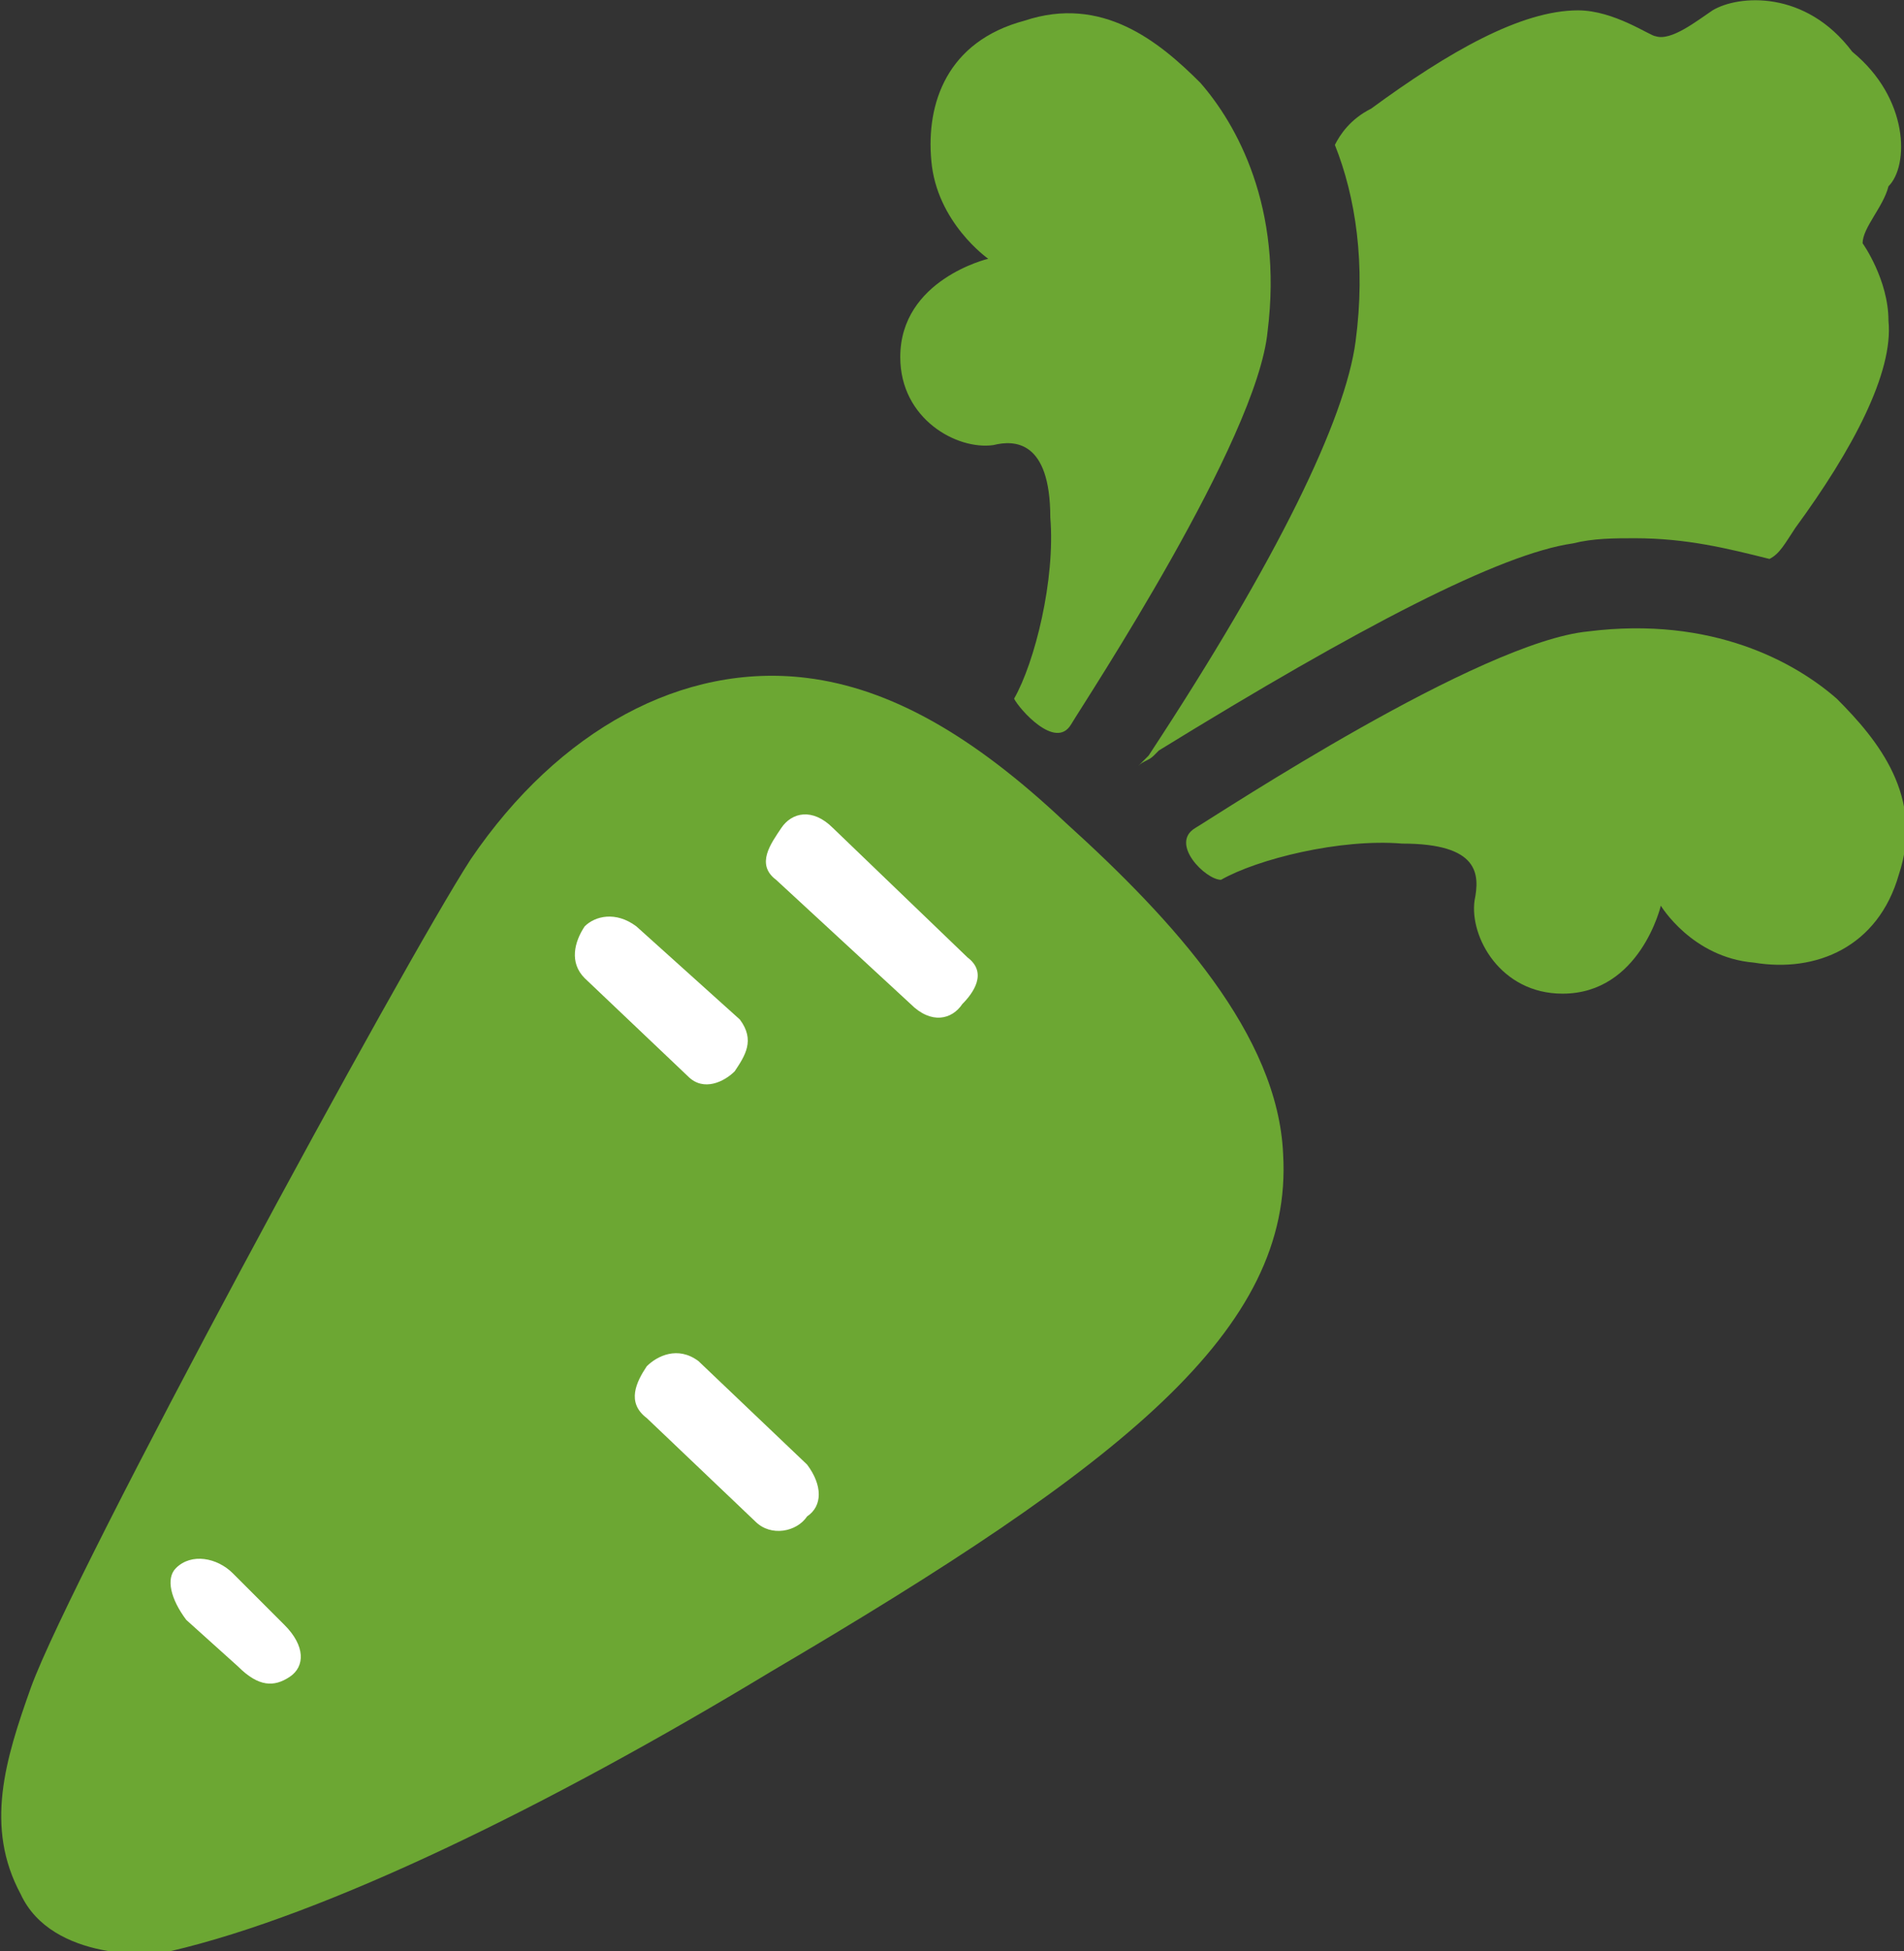
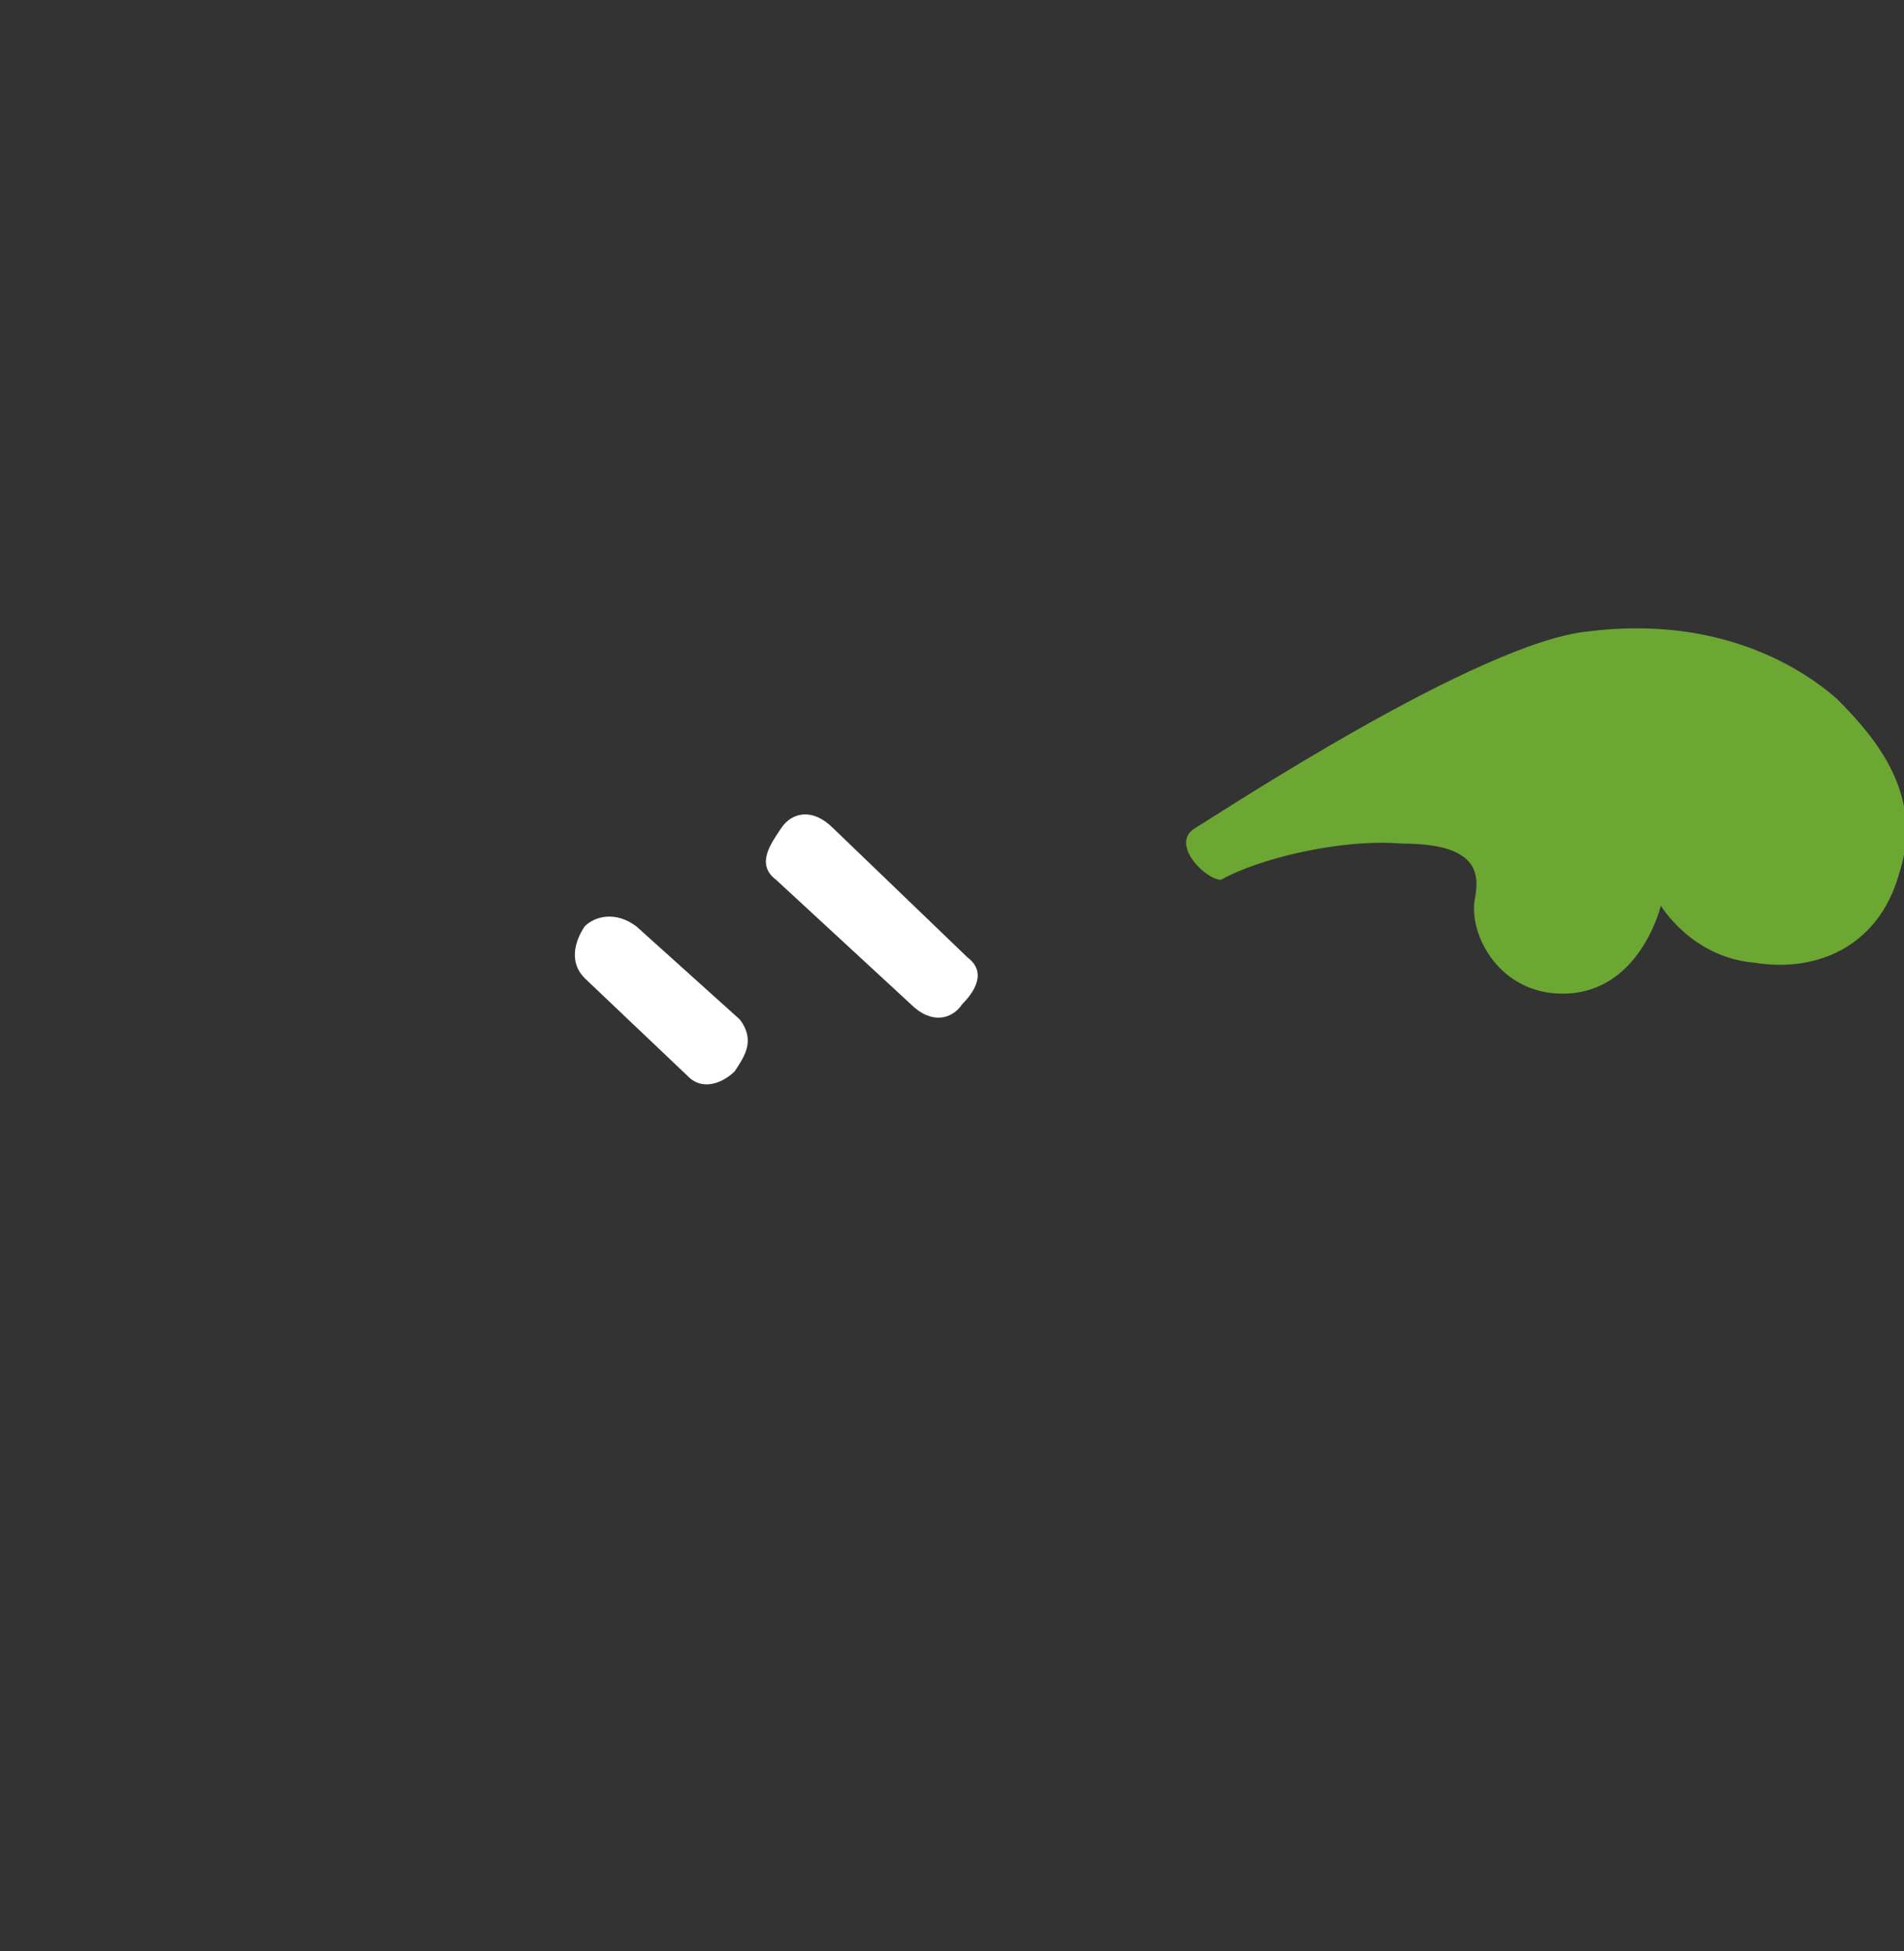
<svg xmlns="http://www.w3.org/2000/svg" version="1.1" id="Laag_1" x="0px" y="0px" viewBox="0 0 36.8 37.7" style="enable-background:new 0 0 36.8 37.7;" xml:space="preserve">
  <rect x="0" y="0" width="36.8" height="37.7" fill="#333333" stroke="none" />
  <style type="text/css">
	.st0{fill:#6CA733;}
	.st1{fill:#FFFFFF;}
</style>
-   <path class="st0" d="M14.9,32.3c-4.3,2.6-8.6,4.7-11.6,5.4c-0.3,0.1-2.3,0.2-2.9-1.1c-0.7-1.3-0.3-2.6,0.2-4c0.8-2.2,7.2-14,8.5-16  c1.7-2.5,4.1-3.8,6.5-3.5c1.6,0.2,3.2,1.1,5,2.8c2.1,1.9,4.1,4.1,4.2,6.4C25,25.7,21.7,28.3,14.9,32.3" />
  <path class="st0" d="M23.1,16c0.5-0.3,5.5-3.6,7.6-3.8c2.4-0.3,4,0.6,4.8,1.3c0.8,0.8,1.7,1.9,1.2,3.4c-0.4,1.4-1.6,1.9-2.8,1.7  c-1.2-0.1-1.8-1.1-1.8-1.1s-0.4,1.7-1.9,1.7c-1.2,0-1.8-1.1-1.7-1.8c0.1-0.5,0.1-1.1-1.4-1.1c-1.2-0.1-2.8,0.3-3.5,0.7  C23.3,17,22.6,16.3,23.1,16" />
-   <path class="st0" d="M20.7,14c0.3-0.5,3.6-5.5,3.8-7.6c0.3-2.4-0.6-4-1.3-4.8c-0.8-0.8-1.9-1.7-3.4-1.2C18.3,0.8,17.9,2,18,3.1  C18.1,4.3,19.1,5,19.1,5s-1.7,0.4-1.7,1.9c0,1.2,1.1,1.8,1.8,1.7c0.4-0.1,1.1-0.1,1.1,1.4c0.1,1.2-0.3,2.8-0.7,3.5  C19.7,13.7,20.4,14.5,20.7,14" />
-   <path class="st1" d="M15.6,29.3c-0.2,0.3-0.7,0.4-1,0.1l-2.1-2c-0.4-0.3-0.2-0.7,0-1c0.2-0.2,0.6-0.4,1-0.1l2.1,2  C15.9,28.7,15.9,29.1,15.6,29.3" />
-   <path class="st1" d="M5.6,32.4c-0.3,0.2-0.6,0.2-1-0.2l-1-0.9c-0.3-0.4-0.4-0.8-0.2-1c0.3-0.3,0.8-0.2,1.1,0.1l1,1  C5.9,31.8,5.9,32.2,5.6,32.4" />
-   <path class="st0" d="M35.8,1c-0.9-1.2-2.2-1.1-2.7-0.8c-0.3,0.2-0.8,0.6-1.1,0.5c-0.1,0-0.8-0.5-1.5-0.5c-1.1,0-2.5,0.8-4,1.9  c-0.4,0.2-0.6,0.5-0.7,0.7c0.4,1,0.6,2.3,0.4,3.8c-0.2,1.5-1.5,4.2-4,8L22,14.8c0,0,0,0,0,0c0.1-0.1,0.2-0.1,0.3-0.2l0.1-0.1  c3.9-2.4,6.6-3.8,8-4c0.4-0.1,0.8-0.1,1.2-0.1c1,0,1.8,0.2,2.6,0.4c0.2-0.1,0.3-0.3,0.5-0.6c1.1-1.5,1.9-3,1.8-4  c0-0.8-0.5-1.5-0.5-1.5c0-0.3,0.4-0.7,0.5-1.1C36.9,3.2,36.9,1.9,35.8,1" />
  <path class="st1" d="M14.2,20.7c-0.2,0.2-0.6,0.4-0.9,0.1l-2-1.9c-0.3-0.3-0.2-0.7,0-1c0.2-0.2,0.6-0.3,1,0l2,1.8  C14.6,20.1,14.4,20.4,14.2,20.7" />
  <path class="st1" d="M18.6,19.4c-0.2,0.3-0.6,0.4-1,0L15,17c-0.4-0.3-0.1-0.7,0.1-1c0.2-0.3,0.6-0.4,1,0l2.6,2.5  C19.1,18.8,18.8,19.2,18.6,19.4" />
</svg>